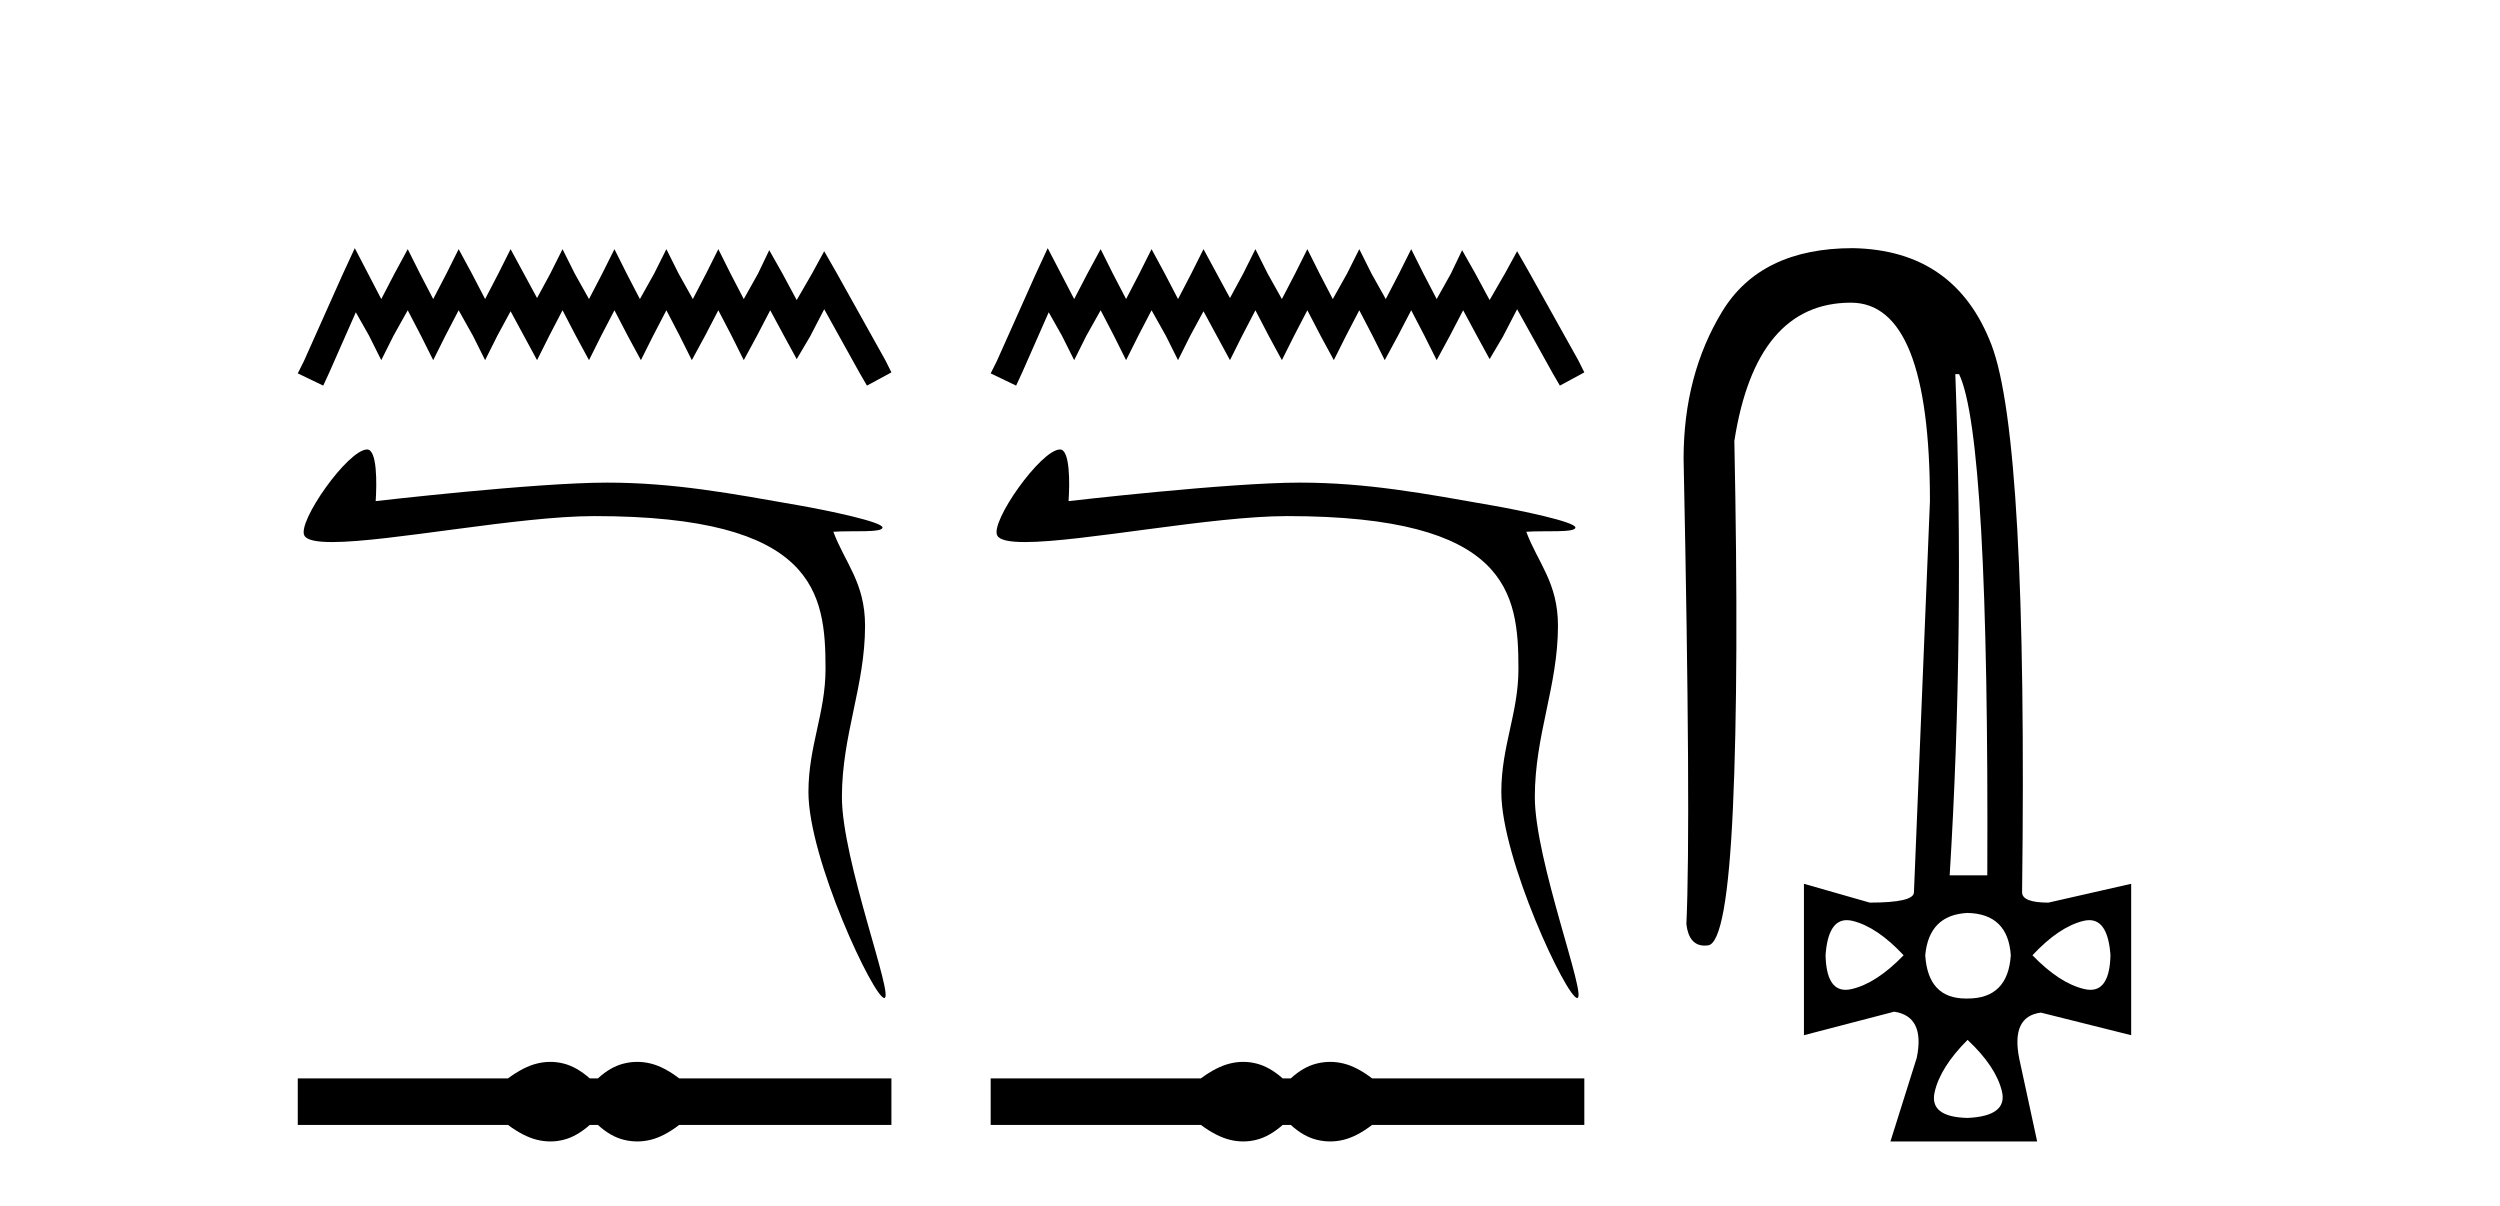
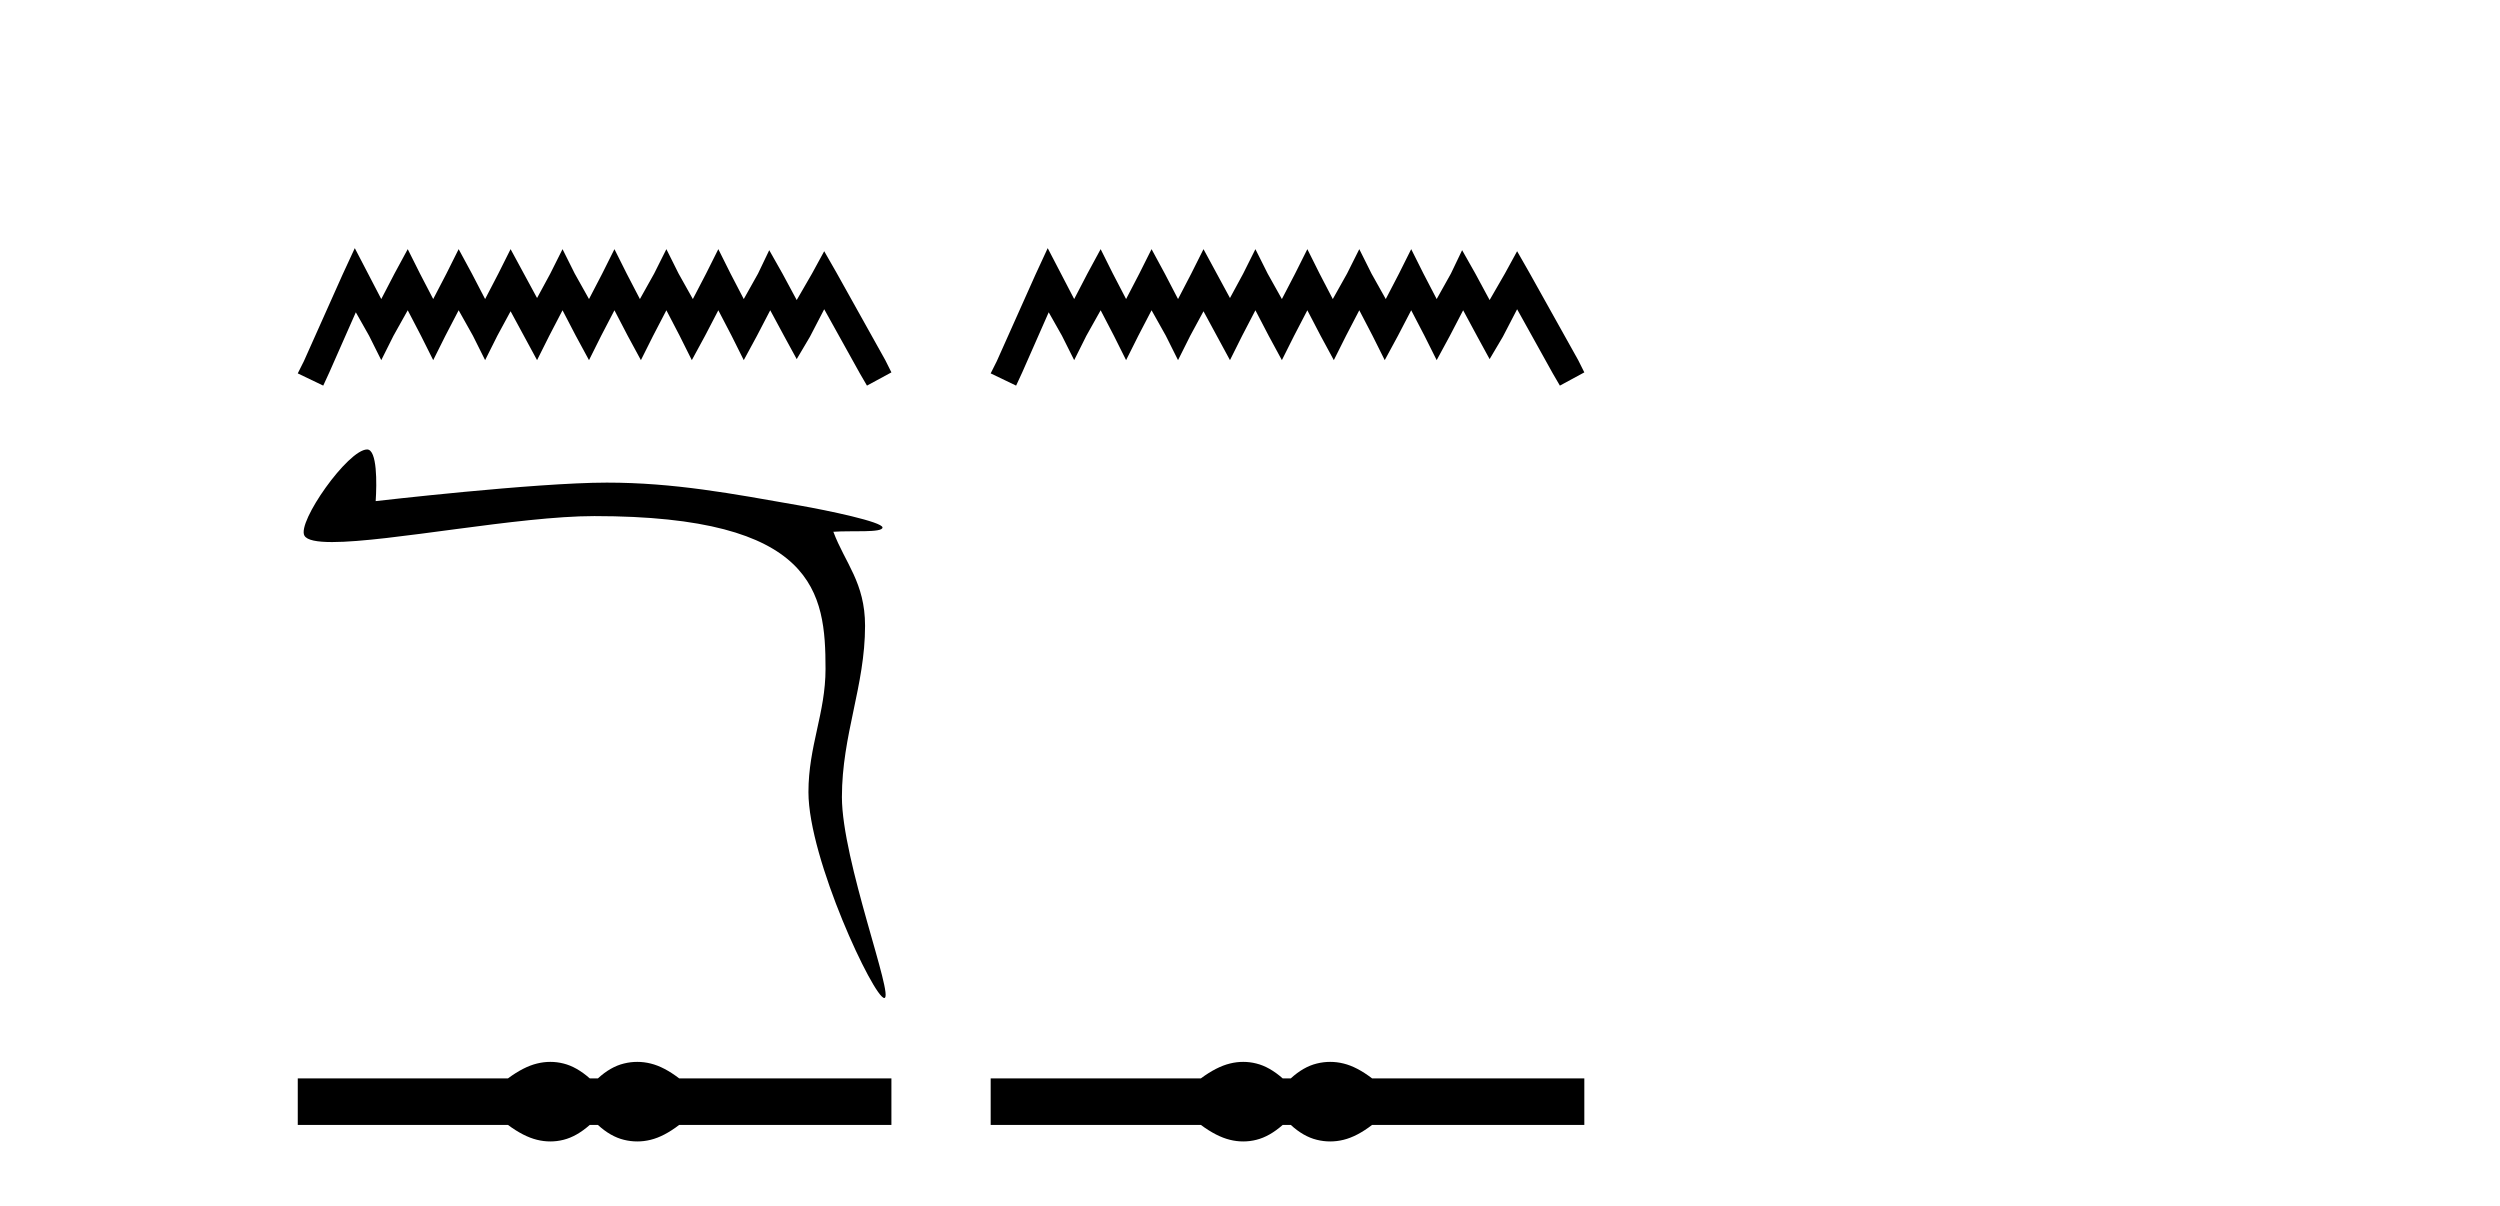
<svg xmlns="http://www.w3.org/2000/svg" width="85.0" height="41.0">
  <path d="M 12.063 8.437 L 11.647 9.337 L 10.332 12.28 L 10.124 12.695 L 10.99 13.111 L 11.197 12.661 L 12.098 10.618 L 12.548 11.414 L 12.963 12.245 L 13.379 11.414 L 13.863 10.549 L 14.313 11.414 L 14.729 12.245 L 15.144 11.414 L 15.594 10.549 L 16.079 11.414 L 16.494 12.245 L 16.91 11.414 L 17.36 10.583 L 17.81 11.414 L 18.26 12.245 L 18.676 11.414 L 19.126 10.549 L 19.576 11.414 L 20.026 12.245 L 20.441 11.414 L 20.891 10.549 L 21.341 11.414 L 21.791 12.245 L 22.207 11.414 L 22.657 10.549 L 23.107 11.414 L 23.522 12.245 L 23.973 11.414 L 24.423 10.549 L 24.873 11.414 L 25.288 12.245 L 25.738 11.414 L 26.188 10.549 L 26.673 11.449 L 27.088 12.21 L 27.538 11.449 L 28.023 10.514 L 29.235 12.695 L 29.477 13.111 L 30.308 12.661 L 30.1 12.245 L 28.439 9.268 L 28.023 8.541 L 27.608 9.302 L 27.088 10.202 L 26.604 9.302 L 26.154 8.506 L 25.773 9.302 L 25.288 10.168 L 24.838 9.302 L 24.423 8.471 L 24.007 9.302 L 23.557 10.168 L 23.072 9.302 L 22.657 8.471 L 22.241 9.302 L 21.757 10.168 L 21.307 9.302 L 20.891 8.471 L 20.476 9.302 L 20.026 10.168 L 19.541 9.302 L 19.126 8.471 L 18.71 9.302 L 18.26 10.133 L 17.81 9.302 L 17.36 8.471 L 16.944 9.302 L 16.494 10.168 L 16.044 9.302 L 15.594 8.471 L 15.179 9.302 L 14.729 10.168 L 14.279 9.302 L 13.863 8.471 L 13.413 9.302 L 12.963 10.168 L 12.513 9.302 L 12.063 8.437 Z" style="fill:#000000;stroke:none" />
  <path d="M 12.482 15.282 C 11.833 15.282 10.088 17.758 10.351 18.213 C 10.44 18.369 10.781 18.43 11.292 18.43 C 13.231 18.43 17.634 17.547 20.208 17.547 C 27.74 17.547 28.068 20.154 28.068 22.742 C 28.068 24.247 27.487 25.363 27.487 26.932 C 27.487 29.21 29.713 33.932 30.066 33.932 C 30.419 33.932 28.625 29.251 28.625 27.102 C 28.625 24.981 29.412 23.326 29.412 21.277 C 29.412 19.808 28.734 19.146 28.334 18.08 C 28.956 18.035 30.005 18.122 30.005 17.935 C 30.005 17.745 28.158 17.357 27.172 17.184 C 24.872 16.78 22.923 16.409 20.632 16.409 C 18.196 16.409 12.773 17.038 12.773 17.038 C 12.813 16.437 12.827 15.282 12.482 15.282 Z" style="fill:#000000;stroke:none" />
  <path d="M 18.711 36.104 C 18.561 36.104 18.41 36.122 18.258 36.16 C 17.954 36.234 17.625 36.403 17.27 36.666 L 10.124 36.666 L 10.124 38.247 L 17.27 38.247 C 17.625 38.51 17.954 38.679 18.258 38.753 C 18.41 38.791 18.561 38.809 18.711 38.809 C 18.861 38.809 19.011 38.791 19.16 38.753 C 19.457 38.679 19.755 38.51 20.053 38.247 L 20.328 38.247 C 20.614 38.51 20.909 38.679 21.212 38.753 C 21.364 38.791 21.516 38.809 21.668 38.809 C 21.819 38.809 21.971 38.791 22.123 38.753 C 22.426 38.679 22.75 38.51 23.093 38.247 L 30.308 38.247 L 30.308 36.666 L 23.093 36.666 C 22.75 36.403 22.426 36.234 22.123 36.16 C 21.971 36.122 21.819 36.104 21.668 36.104 C 21.516 36.104 21.364 36.122 21.212 36.16 C 20.909 36.234 20.614 36.403 20.328 36.666 L 20.053 36.666 C 19.755 36.403 19.457 36.234 19.16 36.16 C 19.011 36.122 18.861 36.104 18.711 36.104 Z" style="fill:#000000;stroke:none" />
  <path d="M 35.622 8.437 L 35.206 9.337 L 33.891 12.28 L 33.683 12.695 L 34.548 13.111 L 34.756 12.661 L 35.656 10.618 L 36.106 11.414 L 36.522 12.245 L 36.937 11.414 L 37.422 10.549 L 37.872 11.414 L 38.287 12.245 L 38.703 11.414 L 39.153 10.549 L 39.638 11.414 L 40.053 12.245 L 40.469 11.414 L 40.919 10.583 L 41.369 11.414 L 41.819 12.245 L 42.234 11.414 L 42.684 10.549 L 43.134 11.414 L 43.584 12.245 L 44 11.414 L 44.45 10.549 L 44.9 11.414 L 45.35 12.245 L 45.766 11.414 L 46.216 10.549 L 46.666 11.414 L 47.081 12.245 L 47.531 11.414 L 47.981 10.549 L 48.431 11.414 L 48.847 12.245 L 49.297 11.414 L 49.747 10.549 L 50.232 11.449 L 50.647 12.21 L 51.097 11.449 L 51.582 10.514 L 52.794 12.695 L 53.036 13.111 L 53.867 12.661 L 53.659 12.245 L 51.997 9.268 L 51.582 8.541 L 51.166 9.302 L 50.647 10.202 L 50.162 9.302 L 49.712 8.506 L 49.331 9.302 L 48.847 10.168 L 48.397 9.302 L 47.981 8.471 L 47.566 9.302 L 47.116 10.168 L 46.631 9.302 L 46.216 8.471 L 45.8 9.302 L 45.315 10.168 L 44.865 9.302 L 44.45 8.471 L 44.034 9.302 L 43.584 10.168 L 43.1 9.302 L 42.684 8.471 L 42.269 9.302 L 41.819 10.133 L 41.369 9.302 L 40.919 8.471 L 40.503 9.302 L 40.053 10.168 L 39.603 9.302 L 39.153 8.471 L 38.737 9.302 L 38.287 10.168 L 37.837 9.302 L 37.422 8.471 L 36.972 9.302 L 36.522 10.168 L 36.072 9.302 L 35.622 8.437 Z" style="fill:#000000;stroke:none" />
-   <path d="M 36.041 15.282 C 35.392 15.282 33.647 17.758 33.909 18.213 C 33.999 18.369 34.339 18.43 34.851 18.43 C 36.79 18.43 41.192 17.547 43.767 17.547 C 51.298 17.547 51.627 20.154 51.627 22.742 C 51.627 24.247 51.045 25.363 51.045 26.932 C 51.045 29.21 53.271 33.932 53.625 33.932 C 53.978 33.932 52.184 29.251 52.184 27.102 C 52.184 24.981 52.971 23.326 52.971 21.277 C 52.971 19.808 52.293 19.146 51.893 18.08 C 52.515 18.035 53.564 18.122 53.564 17.935 C 53.564 17.745 51.717 17.357 50.73 17.184 C 48.431 16.78 46.481 16.409 44.191 16.409 C 41.755 16.409 36.331 17.038 36.331 17.038 C 36.372 16.437 36.385 15.282 36.041 15.282 Z" style="fill:#000000;stroke:none" />
  <path d="M 42.27 36.104 C 42.119 36.104 41.968 36.122 41.817 36.16 C 41.513 36.234 41.184 36.403 40.829 36.666 L 33.683 36.666 L 33.683 38.247 L 40.829 38.247 C 41.184 38.51 41.513 38.679 41.817 38.753 C 41.968 38.791 42.119 38.809 42.27 38.809 C 42.42 38.809 42.57 38.791 42.718 38.753 C 43.016 38.679 43.314 38.51 43.612 38.247 L 43.886 38.247 C 44.173 38.51 44.468 38.679 44.771 38.753 C 44.923 38.791 45.075 38.809 45.226 38.809 C 45.378 38.809 45.53 38.791 45.682 38.753 C 45.985 38.679 46.309 38.51 46.652 38.247 L 53.867 38.247 L 53.867 36.666 L 46.652 36.666 C 46.309 36.403 45.985 36.234 45.682 36.16 C 45.53 36.122 45.378 36.104 45.226 36.104 C 45.075 36.104 44.923 36.122 44.771 36.16 C 44.468 36.234 44.173 36.403 43.886 36.666 L 43.612 36.666 C 43.314 36.403 43.016 36.234 42.718 36.16 C 42.57 36.122 42.42 36.104 42.27 36.104 Z" style="fill:#000000;stroke:none" />
-   <path d="M 66.609 12.721 Q 67.632 14.863 67.568 29.762 L 66.289 29.762 Q 66.801 21.417 66.481 12.721 ZM 62.791 31.285 Q 62.887 31.285 62.996 31.312 Q 63.828 31.52 64.723 32.479 Q 63.796 33.438 62.948 33.63 Q 62.842 33.654 62.749 33.654 Q 62.097 33.654 62.069 32.479 Q 62.152 31.285 62.791 31.285 ZM 71.035 31.285 Q 71.673 31.285 71.756 32.479 Q 71.728 33.654 71.076 33.654 Q 70.983 33.654 70.877 33.63 Q 70.03 33.438 69.103 32.479 Q 69.998 31.52 70.829 31.312 Q 70.938 31.285 71.035 31.285 ZM 66.897 31.04 Q 68.272 31.072 68.367 32.479 Q 68.272 33.95 66.897 33.95 Q 66.869 33.95 66.841 33.95 Q 65.552 33.95 65.458 32.479 Q 65.586 31.104 66.897 31.04 ZM 66.897 35.356 Q 67.856 36.252 68.064 37.099 Q 68.272 37.946 66.897 38.01 Q 65.586 37.978 65.778 37.131 Q 65.97 36.284 66.897 35.356 ZM 62.996 8.437 Q 59.863 8.437 58.552 10.595 Q 57.242 12.753 57.242 15.598 Q 57.497 27.939 57.337 31.424 Q 57.425 32.151 57.961 32.151 Q 58.015 32.151 58.073 32.143 Q 58.712 32.063 58.92 27.46 Q 59.128 22.856 58.968 14.991 Q 59.703 10.291 62.932 10.291 Q 65.618 10.291 65.618 17.037 L 65.074 30.337 Q 65.074 30.689 63.572 30.689 L 61.334 30.049 L 61.334 35.197 L 64.403 34.397 Q 65.458 34.557 65.17 35.964 L 64.275 38.809 L 69.263 38.809 L 68.655 35.996 Q 68.367 34.557 69.391 34.429 L 72.46 35.197 L 72.46 30.049 L 69.646 30.689 Q 68.751 30.689 68.751 30.337 Q 68.943 14.959 67.712 11.73 Q 66.481 8.501 62.996 8.437 Z" style="fill:#000000;stroke:none" />
</svg>